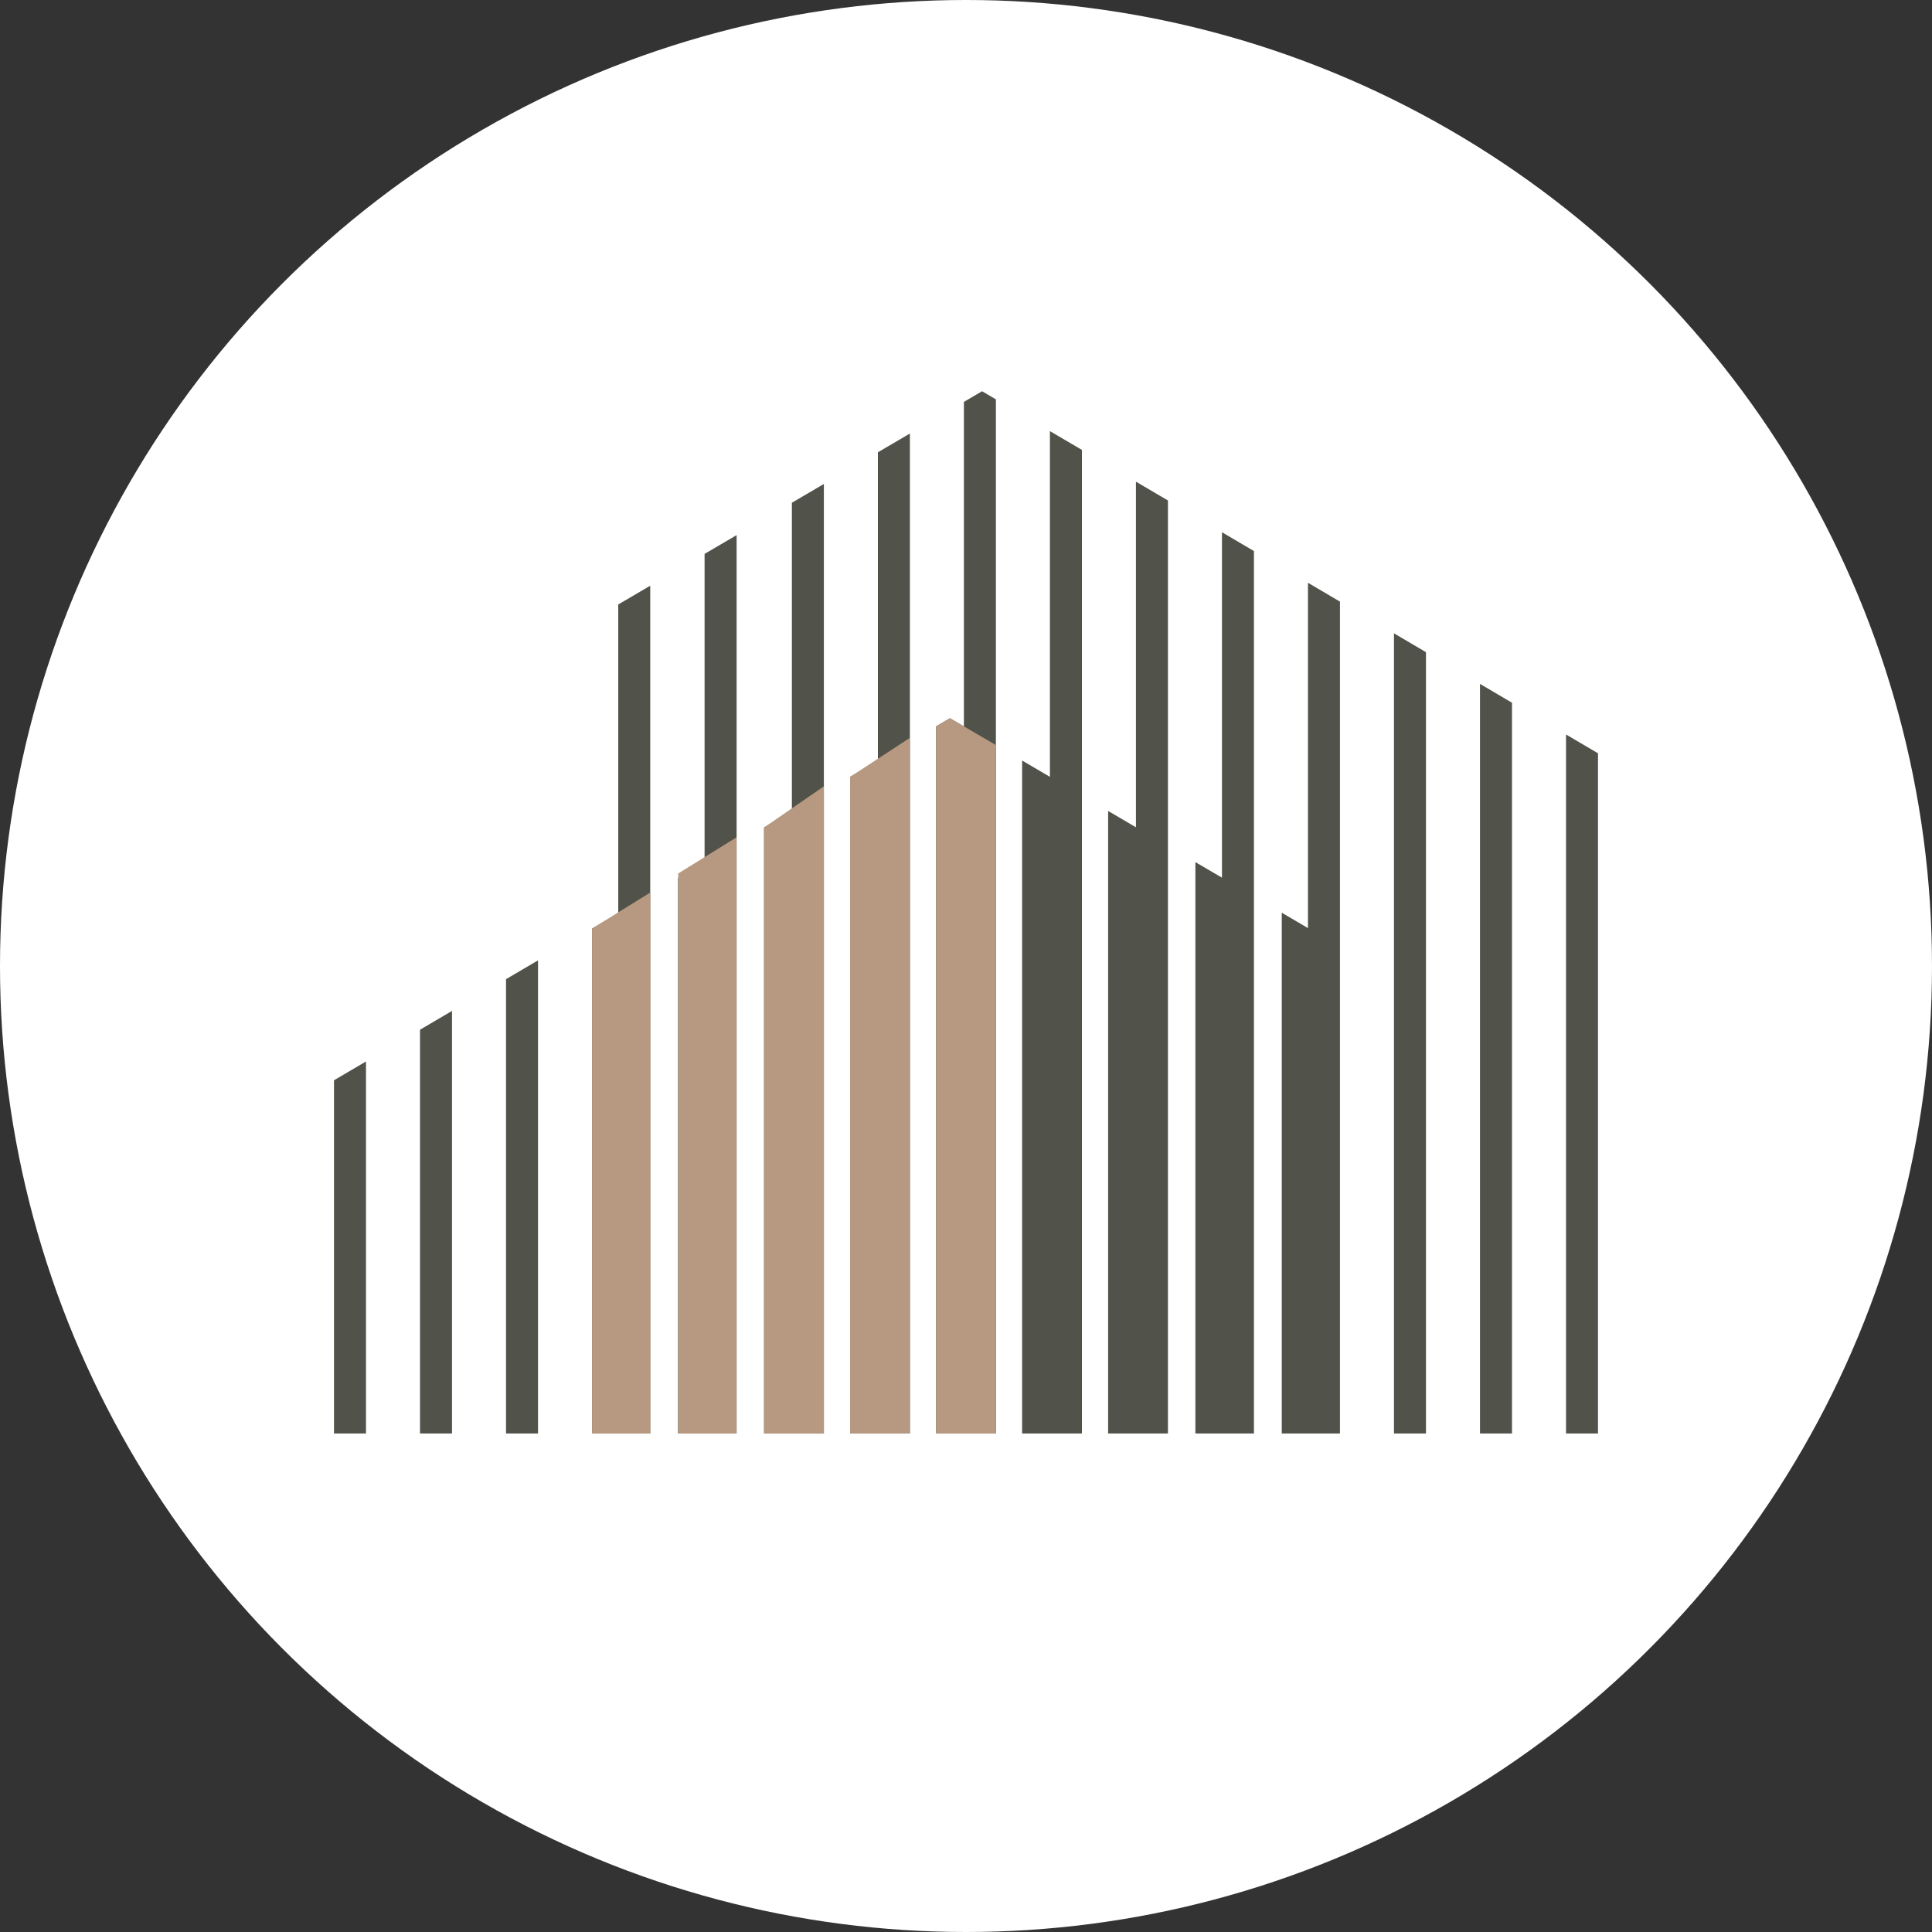
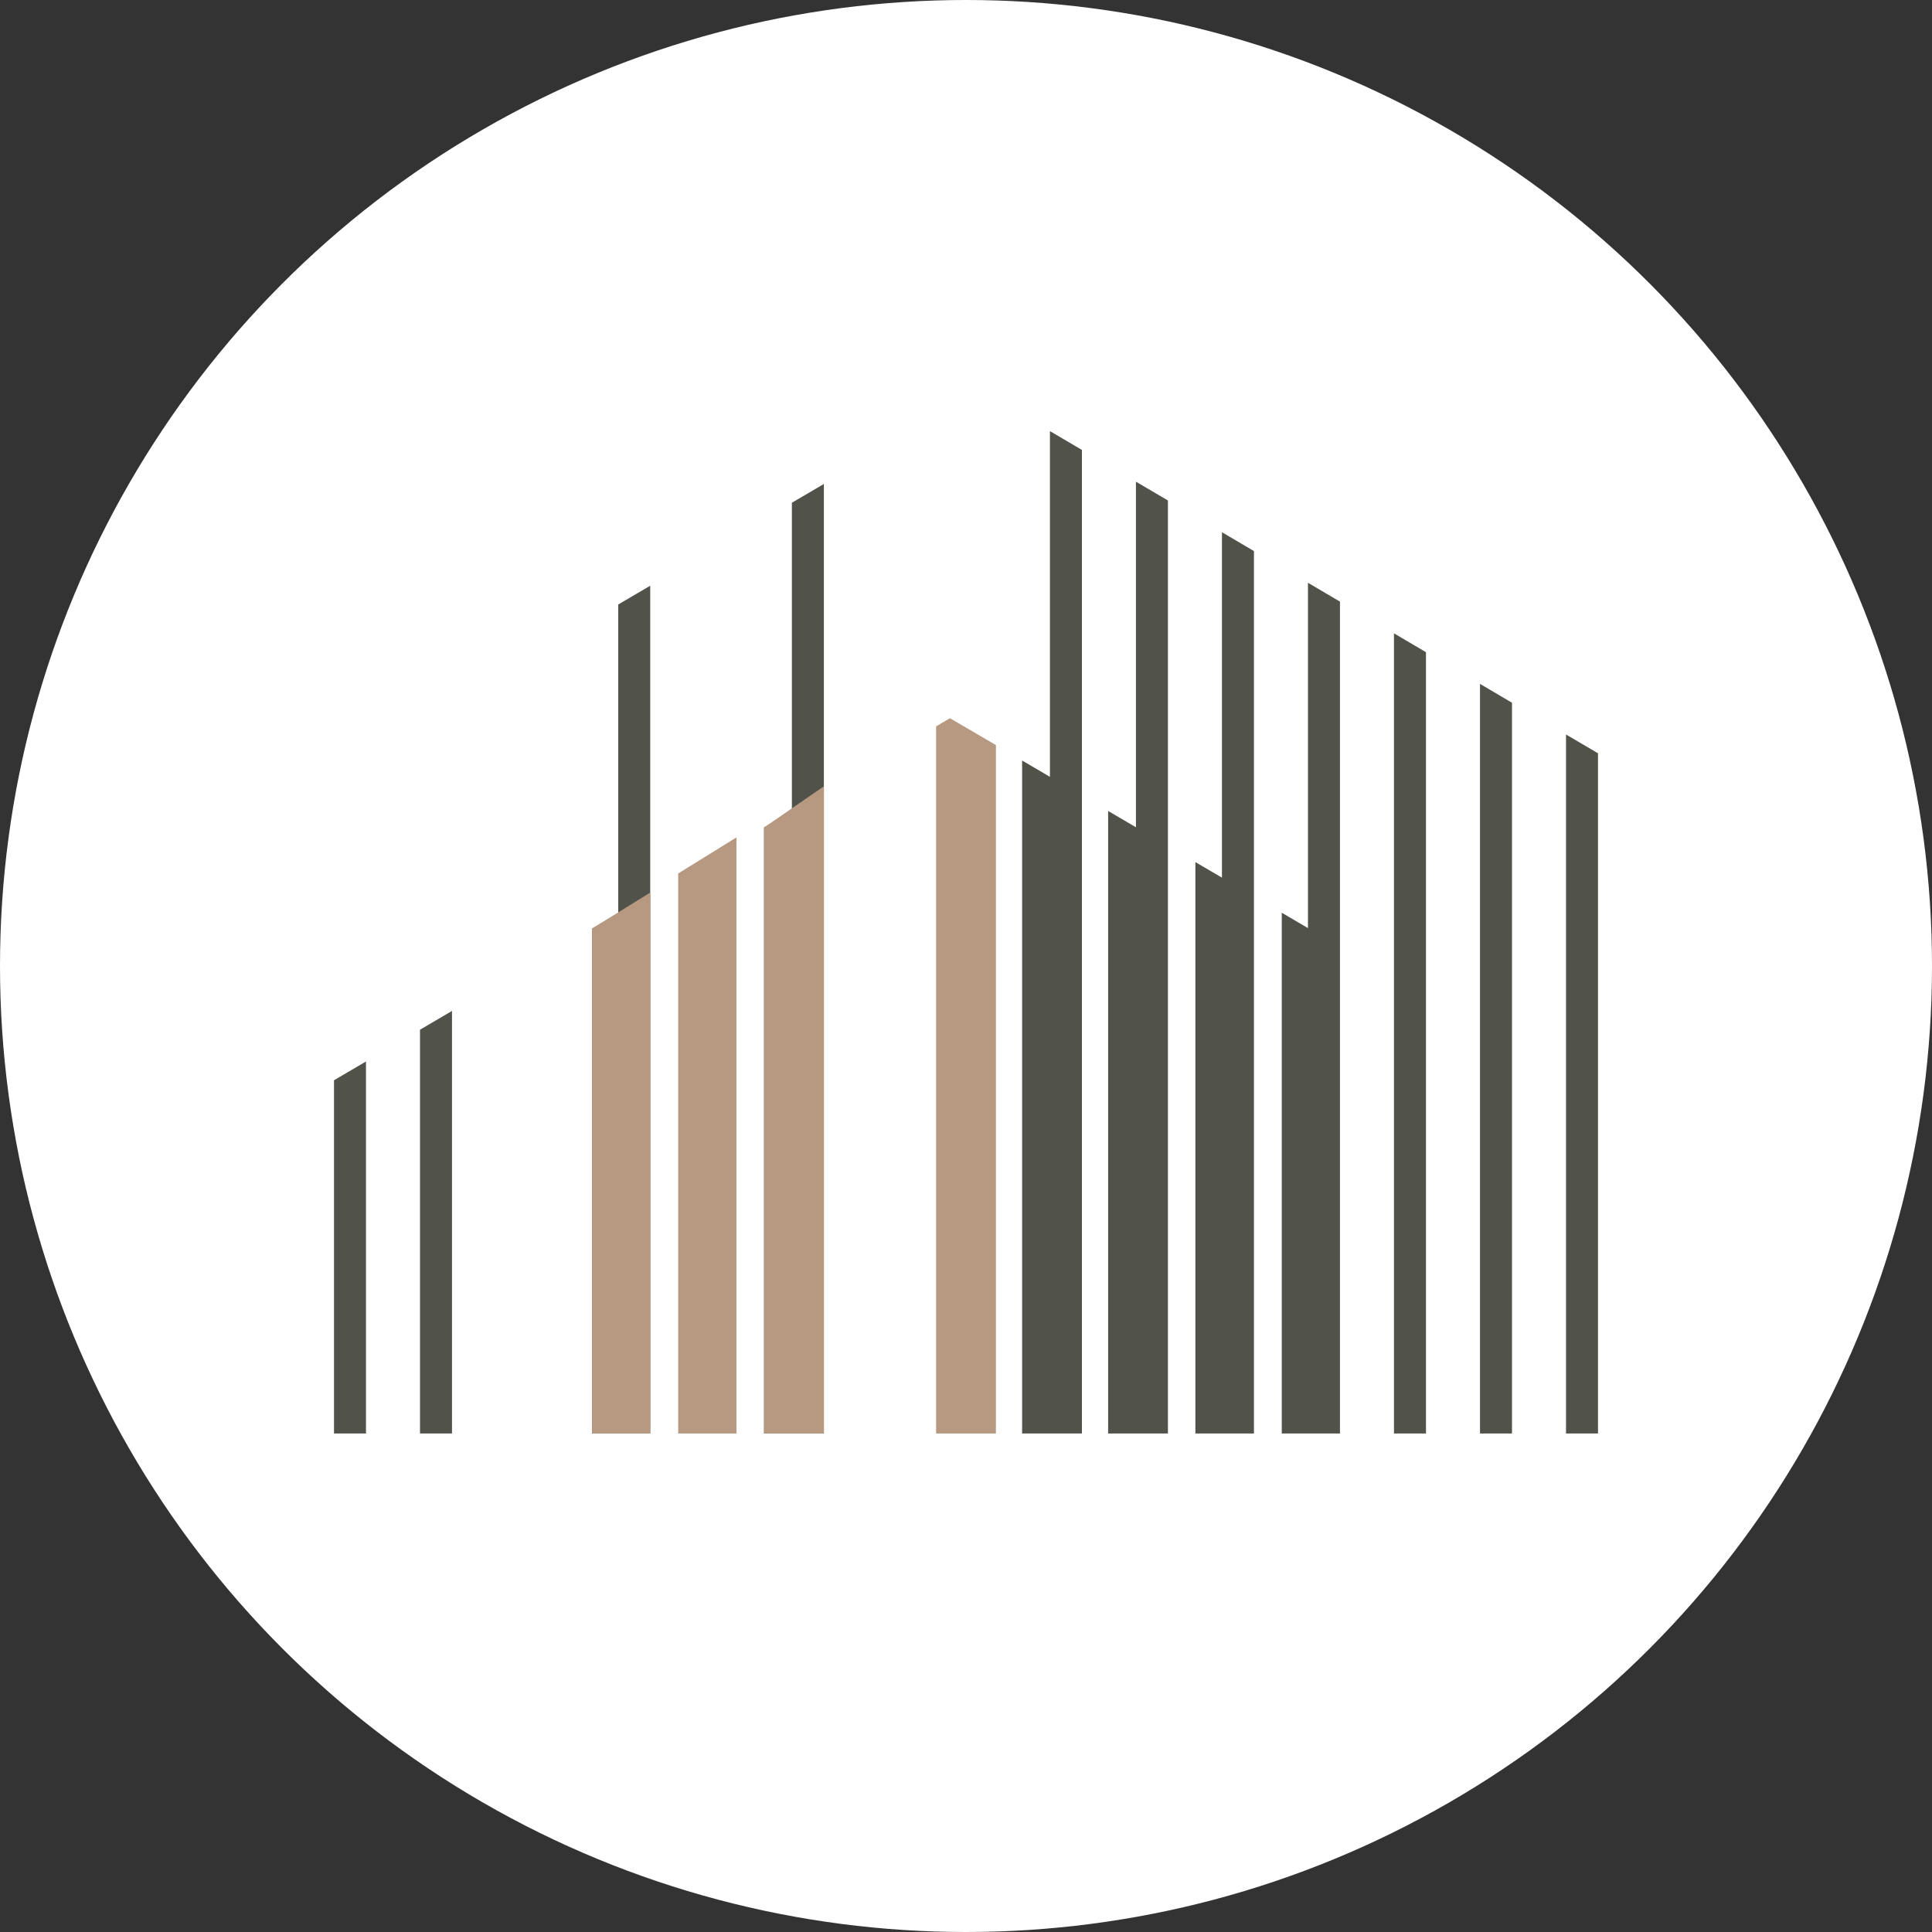
<svg xmlns="http://www.w3.org/2000/svg" id="Layer_1" data-name="Layer 1" viewBox="0 0 48 48">
  <rect x="0" y="0" width="48" height="48" fill="#333333" stroke="none" />
  <defs>
    <style>
      .cls-1 {
        fill: #b69980;
      }

      .cls-2 {
        fill: #fff;
      }

      .cls-3 {
        fill: #51534a;
      }
    </style>
  </defs>
  <circle class="cls-2" cx="24" cy="24" r="24" />
  <g>
    <g>
      <polygon class="cls-3" points="15.36 22.688 14.709 23.071 14.709 35.615 15.504 35.615 15.504 35.615 16.155 35.615 16.155 14.552 15.36 15.018 15.36 22.688" />
-       <polygon class="cls-3" points="17.505 21.427 16.846 21.815 16.846 35.615 17.505 35.615 17.641 35.615 18.301 35.615 18.301 13.295 17.505 13.761 17.505 21.427" />
      <polygon class="cls-3" points="19.674 20.152 18.983 20.559 18.983 35.615 19.674 35.615 19.778 35.615 20.469 35.615 20.469 12.024 19.674 12.49 19.674 20.152" />
-       <polygon class="cls-3" points="21.811 18.896 21.12 19.302 21.12 35.615 21.811 35.615 21.915 35.615 22.606 35.615 22.606 10.771 21.811 11.237 21.811 18.896" />
-       <polygon class="cls-3" points="23.948 9.985 23.948 18.048 23.601 17.844 23.257 18.046 23.257 35.615 23.948 35.615 24.052 35.615 24.743 35.615 24.743 9.922 24.399 9.72 23.948 9.985" />
      <polygon class="cls-3" points="26.085 19.3 25.394 18.895 25.394 35.615 26.085 35.615 26.189 35.615 26.88 35.615 26.88 11.178 26.085 10.711 26.085 19.3" />
      <polygon class="cls-3" points="28.222 20.553 27.531 20.148 27.531 35.615 28.222 35.615 28.326 35.615 29.017 35.615 29.017 12.434 28.222 11.967 28.222 20.553" />
      <polygon class="cls-3" points="30.359 21.805 29.699 21.419 29.699 35.615 30.359 35.615 30.495 35.615 31.154 35.615 31.154 13.691 30.359 13.223 30.359 21.805" />
      <polygon class="cls-3" points="32.496 23.058 31.845 22.676 31.845 35.615 32.496 35.615 32.64 35.615 33.291 35.615 33.291 14.947 32.496 14.479 32.496 23.058" />
      <polygon class="cls-3" points="34.633 35.615 35.428 35.615 35.428 16.203 34.633 15.735 34.633 35.615" />
      <polygon class="cls-3" points="36.77 35.615 37.565 35.615 37.565 17.459 36.77 16.991 36.77 35.615" />
      <polygon class="cls-3" points="38.907 18.248 38.907 35.615 39.702 35.615 39.702 18.715 38.907 18.248" />
-       <polygon class="cls-3" points="12.572 35.615 13.367 35.615 13.367 23.86 12.572 24.327 12.572 35.615" />
      <polygon class="cls-3" points="10.435 35.615 11.23 35.615 11.23 25.116 10.435 25.583 10.435 35.615" />
      <polygon class="cls-3" points="8.298 35.615 9.093 35.615 9.093 26.372 8.298 26.839 8.298 35.615" />
    </g>
    <polygon class="cls-1" points="14.709 23.071 16.155 22.175 16.155 35.615 14.709 35.615 14.709 23.071" />
    <polygon class="cls-1" points="16.85 21.701 18.297 20.805 18.297 35.615 16.85 35.615 16.85 21.701" />
    <polygon class="cls-1" points="18.983 20.559 20.469 19.536 20.469 35.615 18.983 35.615 18.983 20.559" />
-     <polygon class="cls-1" points="21.12 19.302 22.606 18.332 22.606 35.615 21.12 35.615 21.12 19.302" />
    <polygon class="cls-1" points="23.257 18.046 23.601 17.844 24.743 18.511 24.743 35.615 23.257 35.615 23.257 18.046" />
  </g>
</svg>